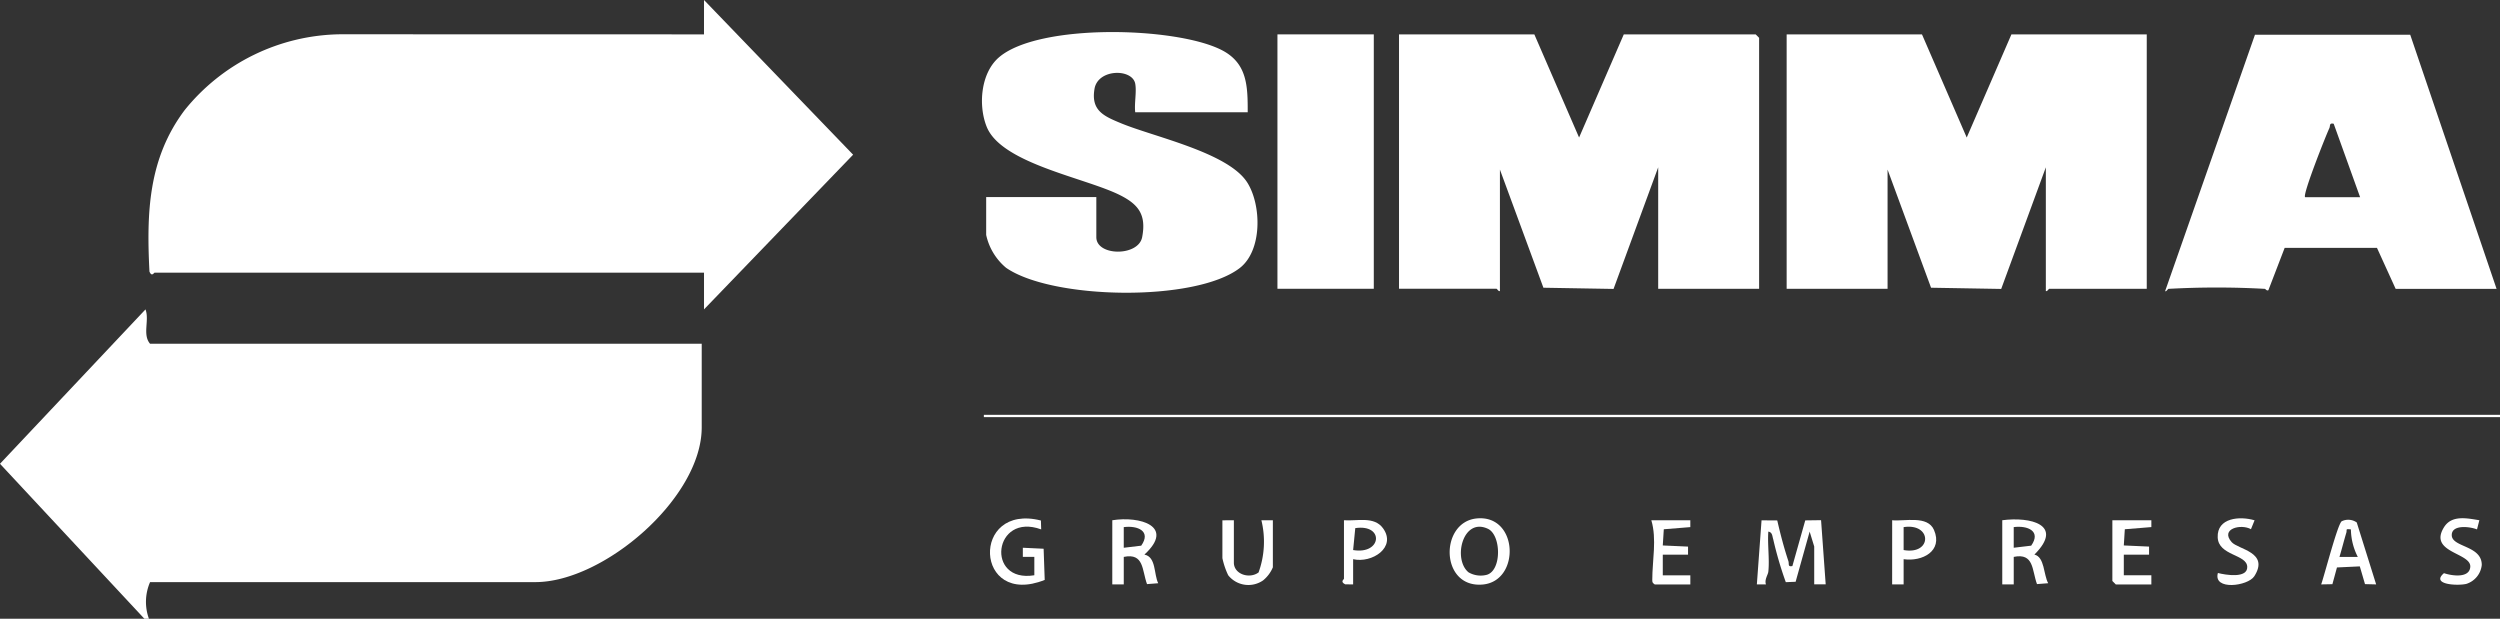
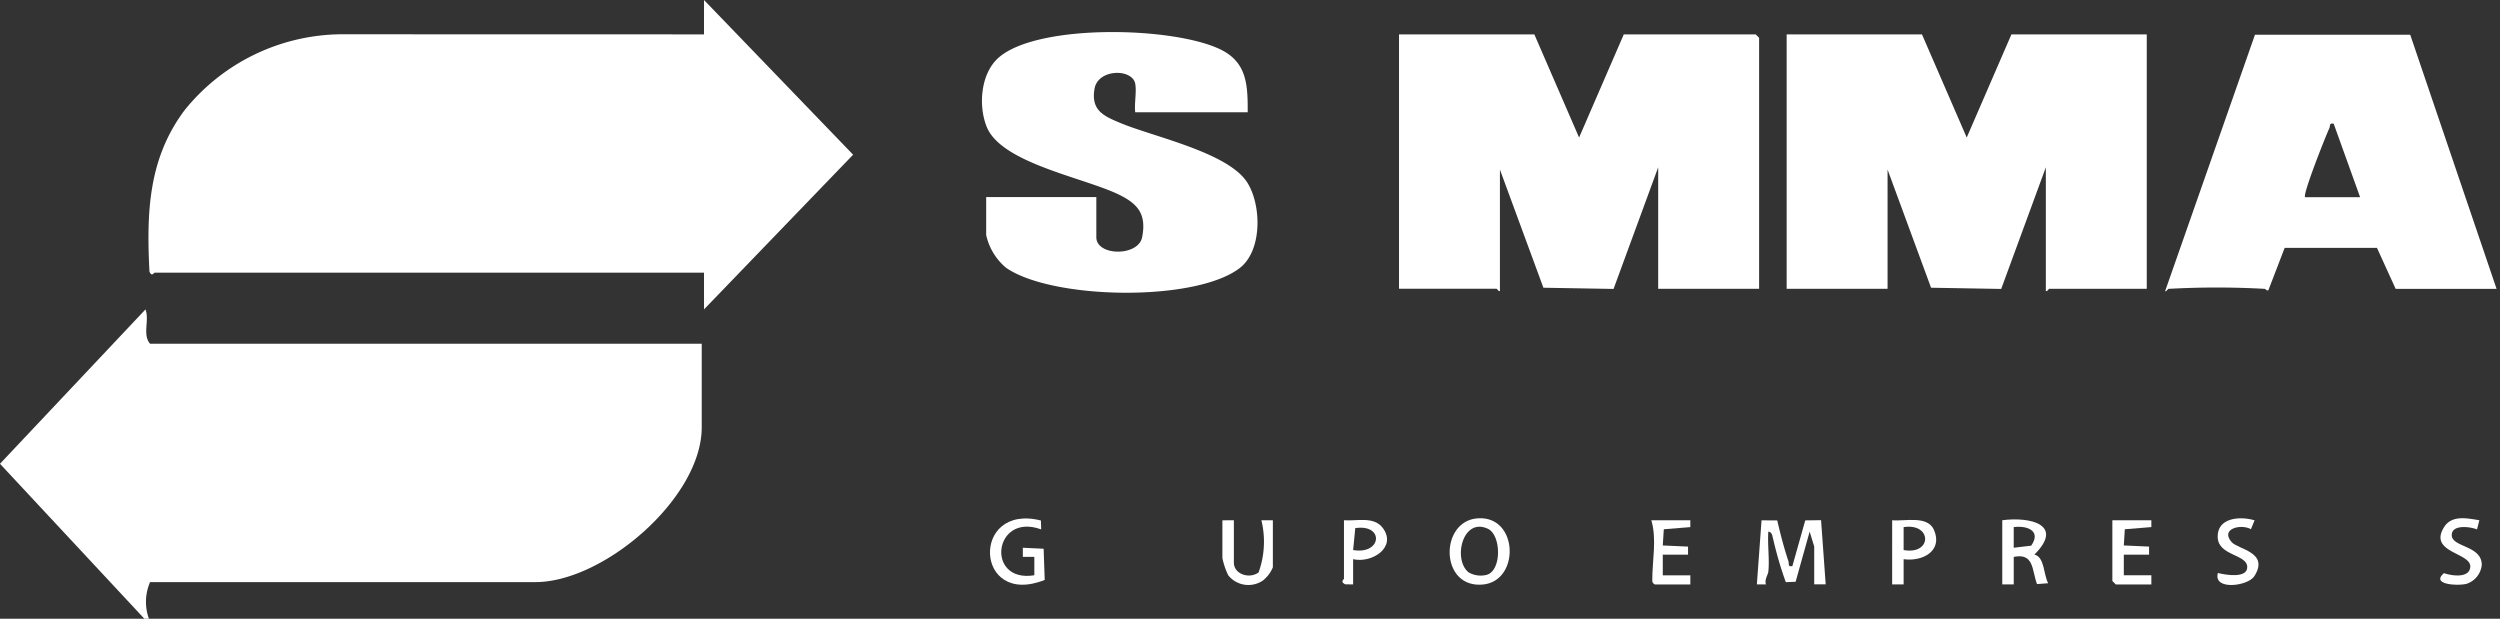
<svg xmlns="http://www.w3.org/2000/svg" id="Group_463" data-name="Group 463" width="186.108" height="46.063" viewBox="0 0 186.108 46.063">
  <rect x="0" y="0" width="186.108" height="46.063" fill="#333333" stroke="none" />
  <defs>
    <clipPath id="clip-path">
      <rect id="Rectangle_534" data-name="Rectangle 534" width="186.108" height="46.064" fill="none" />
    </clipPath>
  </defs>
  <g id="Group_462" data-name="Group 462" clip-path="url(#clip-path)">
    <path id="Path_1355" data-name="Path 1355" d="M52.238,137.338v6.227c0,5.261-7.3,11.516-12.38,11.516H11.172a3.692,3.692,0,0,0-.085,2.728h-.338L0,146.272,10.831,134.78c.307.806-.245,1.878.341,2.558Z" transform="translate(0 -111.747)" fill="#fff" />
    <path id="Path_1356" data-name="Path 1356" d="M106.053,0l11.1,11.516-11.1,11.516V20.3h-40.9c-.05,0-.209.334-.383-.084-.222-4.377-.092-8.4,2.618-12.015A15.13,15.13,0,0,1,78.981,2.552l27.071.007Z" transform="translate(-53.644)" fill="#fff" />
    <path id="Path_1357" data-name="Path 1357" d="M788.353,14.975l3.331,7.679,3.328-7.679h10.074V33.913H797.83c-.052,0-.131.216-.256.171V24.871l-3.323,9.054-5.222-.09-3.237-8.794v8.872h-7.513V14.975Z" transform="translate(-645.275 -12.416)" fill="#fff" />
    <path id="Path_1358" data-name="Path 1358" d="M619.494,14.975l3.331,7.679,3.328-7.679h9.818l.256.256V33.913h-7.513V24.871l-3.323,9.054-5.222-.09-3.237-8.794v9.042c-.125.045-.2-.171-.256-.171H609.42V14.975Z" transform="translate(-505.273 -12.416)" fill="#fff" />
    <path id="Path_1359" data-name="Path 1359" d="M943.406,34.028c-.049.007-.191.256-.254.171l6.686-19.08,11.559,0,6.427,18.914h-7.513l-1.389-3.048-6.873,0-1.211,3.149c-.119.074-.225-.1-.26-.1a64.671,64.671,0,0,0-7.172,0m10.16-6.824h4.1L955.7,21.743c-.356-.074-.235.144-.33.344-.238.5-2,4.931-1.8,5.117" transform="translate(-781.972 -12.531)" fill="#fff" />
    <path id="Path_1360" data-name="Path 1360" d="M447.5,19.923H439.13c-.079-.655.115-1.509,0-2.129-.217-1.136-2.771-1.121-3.03.378-.28,1.624.693,2.036,1.964,2.564,2.453,1.019,7.992,2.177,9.409,4.419,1.062,1.68,1.13,5.067-.571,6.37-3.311,2.536-13.959,2.355-17.388-.028a4.4,4.4,0,0,1-1.48-2.445V26.236h8.2v2.986c0,1.419,3.13,1.448,3.411,0,.322-1.664-.267-2.435-1.643-3.128-2.584-1.3-8.827-2.348-9.93-5.092-.637-1.585-.45-3.992.909-5.165,2.958-2.555,13.189-2.288,16.588-.545,1.908.978,1.938,2.685,1.934,4.636" transform="translate(-354.62 -11.564)" fill="#fff" />
-     <rect id="Rectangle_532" data-name="Rectangle 532" width="7.172" height="18.938" transform="translate(95.097 2.559)" fill="#fff" />
-     <rect id="Rectangle_533" data-name="Rectangle 533" width="112.868" height="0.171" transform="translate(73.241 30.881)" fill="#fff" />
    <path id="Path_1361" data-name="Path 1361" d="M766.149,230.469c-.023.221-.3.589-.175.936l-.677,0,.349-4.768,1.17.008c.231,1.009.5,2.038.826,3.021.074.224-.068.448.3.375l.958-3.4,1.177-.016.344,4.775h-.854v-2.815l-.34-1.109-1.044,3.735-.732.029a27.542,27.542,0,0,1-.935-3.19c-.076-.224-.05-.522-.365-.574-.07.963.1,2.039,0,2.986" transform="translate(-634.511 -187.902)" fill="#fff" />
    <path id="Path_1362" data-name="Path 1362" d="M633.482,225.772c3.122-.319,3.287,4.664.462,4.918-3.181.285-3.221-4.636-.462-4.918m-.6,4.007a1.8,1.8,0,0,0,1.368.186c1.122-.333,1.068-2.958.082-3.422-1.881-.885-2.628,2.266-1.449,3.236" transform="translate(-523.564 -187.176)" fill="#fff" />
-     <path id="Path_1363" data-name="Path 1363" d="M484.523,226.268c2.037-.328,4.7.437,2.391,2.556.884.178.694,1.462,1.027,2.133l-.833.065c-.383-1.04-.214-2.336-1.731-2.026l0,2.049h-.855Zm.853,2.048,1.3-.155c.768-1.091-.275-1.514-1.3-1.382Z" transform="translate(-401.72 -187.539)" fill="#fff" />
    <path id="Path_1364" data-name="Path 1364" d="M872.2,226.322c2.088-.275,4.63.33,2.392,2.556.769.183.678,1.506,1.026,2.133l-.833.065c-.383-1.04-.214-2.336-1.731-2.026l0,2.049H872.2Zm.853,2.048,1.3-.155c.767-1.091-.274-1.514-1.3-1.382Z" transform="translate(-723.145 -187.594)" fill="#fff" />
    <path id="Path_1365" data-name="Path 1365" d="M435.032,226l.02.662c-3.553-1.3-4.163,4.012-.51,3.414v-1.367h-.856v-.681l1.548.074.081,2.321c-5.238,2.095-5.527-5.749-.284-4.423" transform="translate(-357.543 -187.252)" fill="#fff" />
-     <path id="Path_1366" data-name="Path 1366" d="M1015.187,231.245l-.83-.021-.387-1.321-1.7.08-.34,1.246-.836.016c.234-.64,1.224-4.495,1.529-4.7a1.1,1.1,0,0,1,1.12.09Zm-1.878-4.094c-.45-.051-.27.008-.344.252-.179.592-.327,1.2-.509,1.795h1.365a4.608,4.608,0,0,1-.513-2.046" transform="translate(-838.299 -187.74)" fill="#fff" />
    <path id="Path_1367" data-name="Path 1367" d="M533.338,226.622v3.156c0,.864,1.159,1.235,1.839.729a6.723,6.723,0,0,0,.21-3.883l.854,0v3.5a2.479,2.479,0,0,1-.73.977,1.92,1.92,0,0,1-2.595-.385,5.612,5.612,0,0,1-.432-1.274v-2.815Z" transform="translate(-441.485 -187.893)" fill="#fff" />
    <path id="Path_1368" data-name="Path 1368" d="M923.064,226.622v.51l-1.976.161-.075,1.206,1.88.085v.6h-1.88v1.537h2.051v.682h-2.647l-.256-.256v-4.521Z" transform="translate(-762.91 -187.894)" fill="#fff" />
    <path id="Path_1369" data-name="Path 1369" d="M824.24,226.507c.933.094,2.639-.382,3.115.725.677,1.574-.88,2.372-2.262,2.174l0,1.878h-.855Zm.853,2.219c2.143.381,2.128-2.034,0-1.708Z" transform="translate(-683.381 -187.778)" fill="#fff" />
    <path id="Path_1370" data-name="Path 1370" d="M722.231,226.622v.511l-1.975.16-.075,1.206,1.88.085v.6h-1.88v1.537h2.051v.682h-2.647c-.174-.127-.185-.149-.186-.348,0-1.423.347-3.036-.07-4.429Z" transform="translate(-596.398 -187.893)" fill="#fff" />
    <path id="Path_1371" data-name="Path 1371" d="M584.89,226.515c.974.075,2.243-.319,2.905.593,1.038,1.429-.829,2.627-2.223,2.306v1.878l-.591-.007c-.4-.2-.091-.355-.091-.421Zm.682,2.219c2.148.362,2.331-1.96.16-1.633Z" transform="translate(-484.841 -187.786)" fill="#fff" />
    <path id="Path_1372" data-name="Path 1372" d="M1065.906,225.906l-.175.682c-.52-.212-1.884-.381-1.879.426.006.918,2.234.753,2.234,2.218a1.652,1.652,0,0,1-1.155,1.413c-.683.157-2.659.048-1.659-.8.567.193,1.881.4,1.958-.454.1-1.08-3.139-1.053-1.957-2.963.579-.935,1.721-.668,2.632-.524" transform="translate(-881.335 -187.177)" fill="#fff" />
    <path id="Path_1373" data-name="Path 1373" d="M968.685,225.908l-.269.664c-.745-.419-2.311-.035-1.441.958.488.556,2.832.747,1.692,2.54-.475.747-3.085,1.083-2.714-.238.558.145,2.21.427,2.186-.455-.025-.949-2.143-.818-2.2-2.194-.059-1.471,1.646-1.6,2.743-1.274" transform="translate(-800.847 -187.177)" fill="#fff" />
  </g>
</svg>